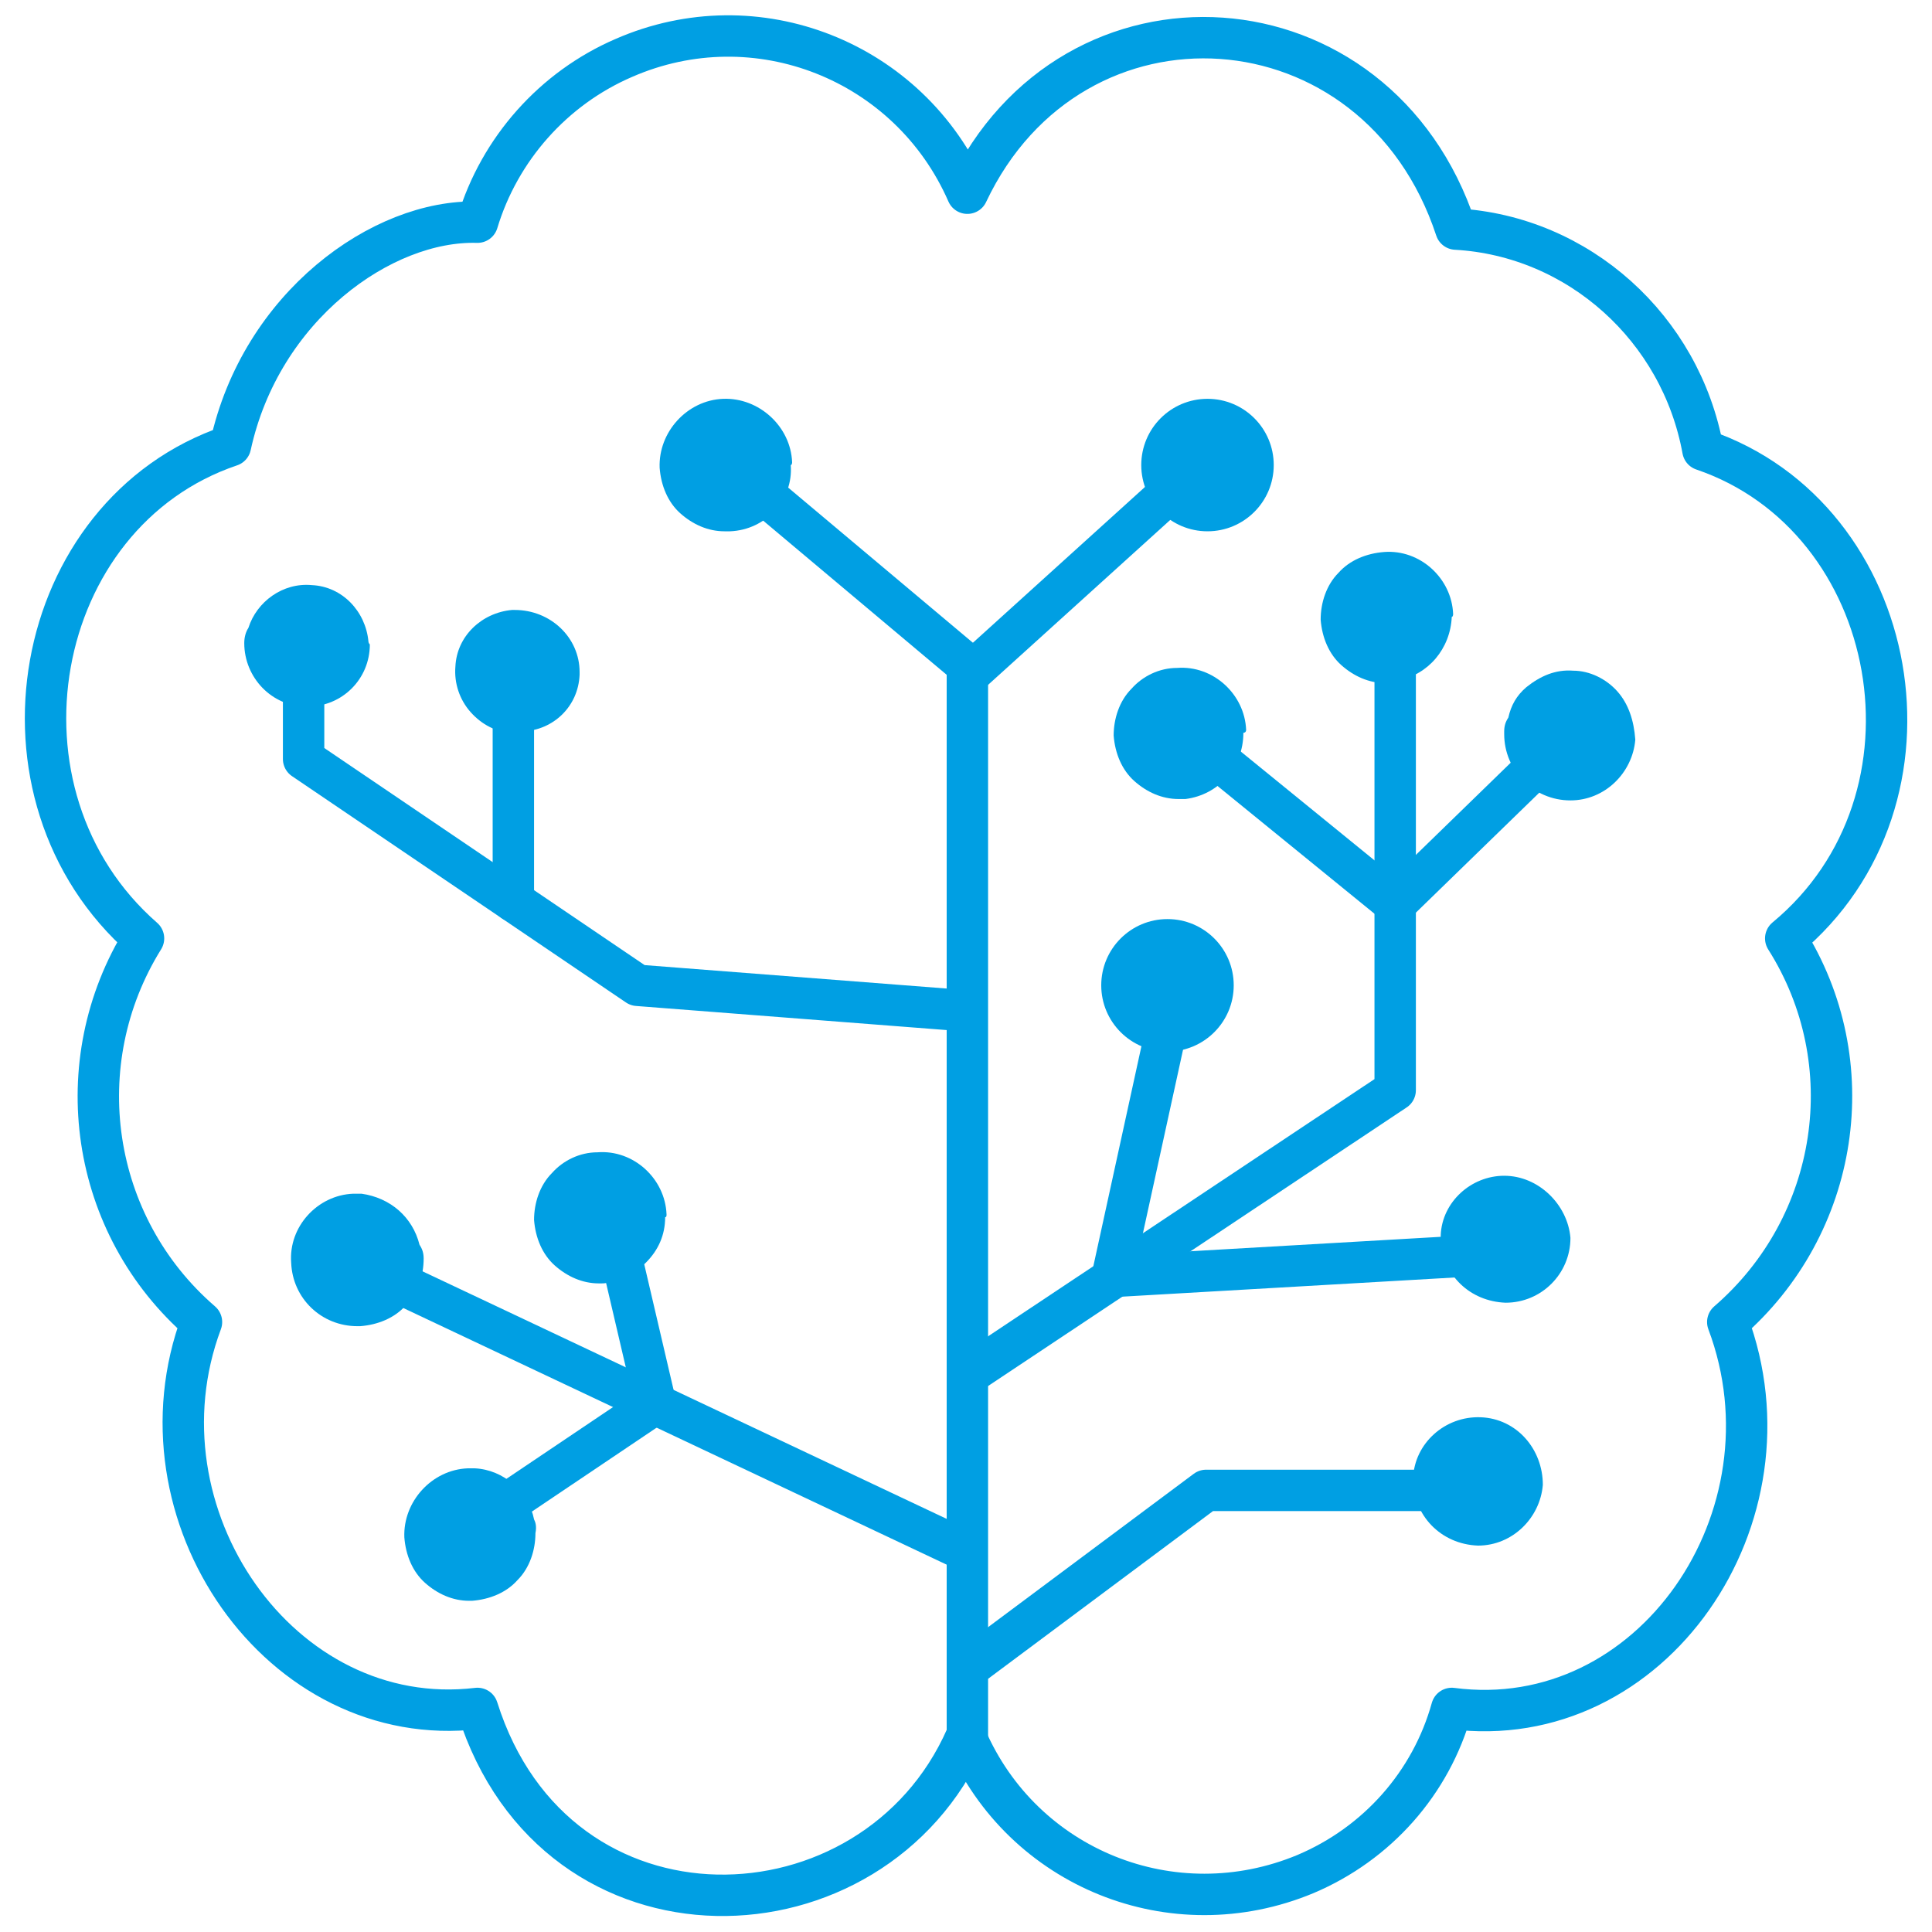
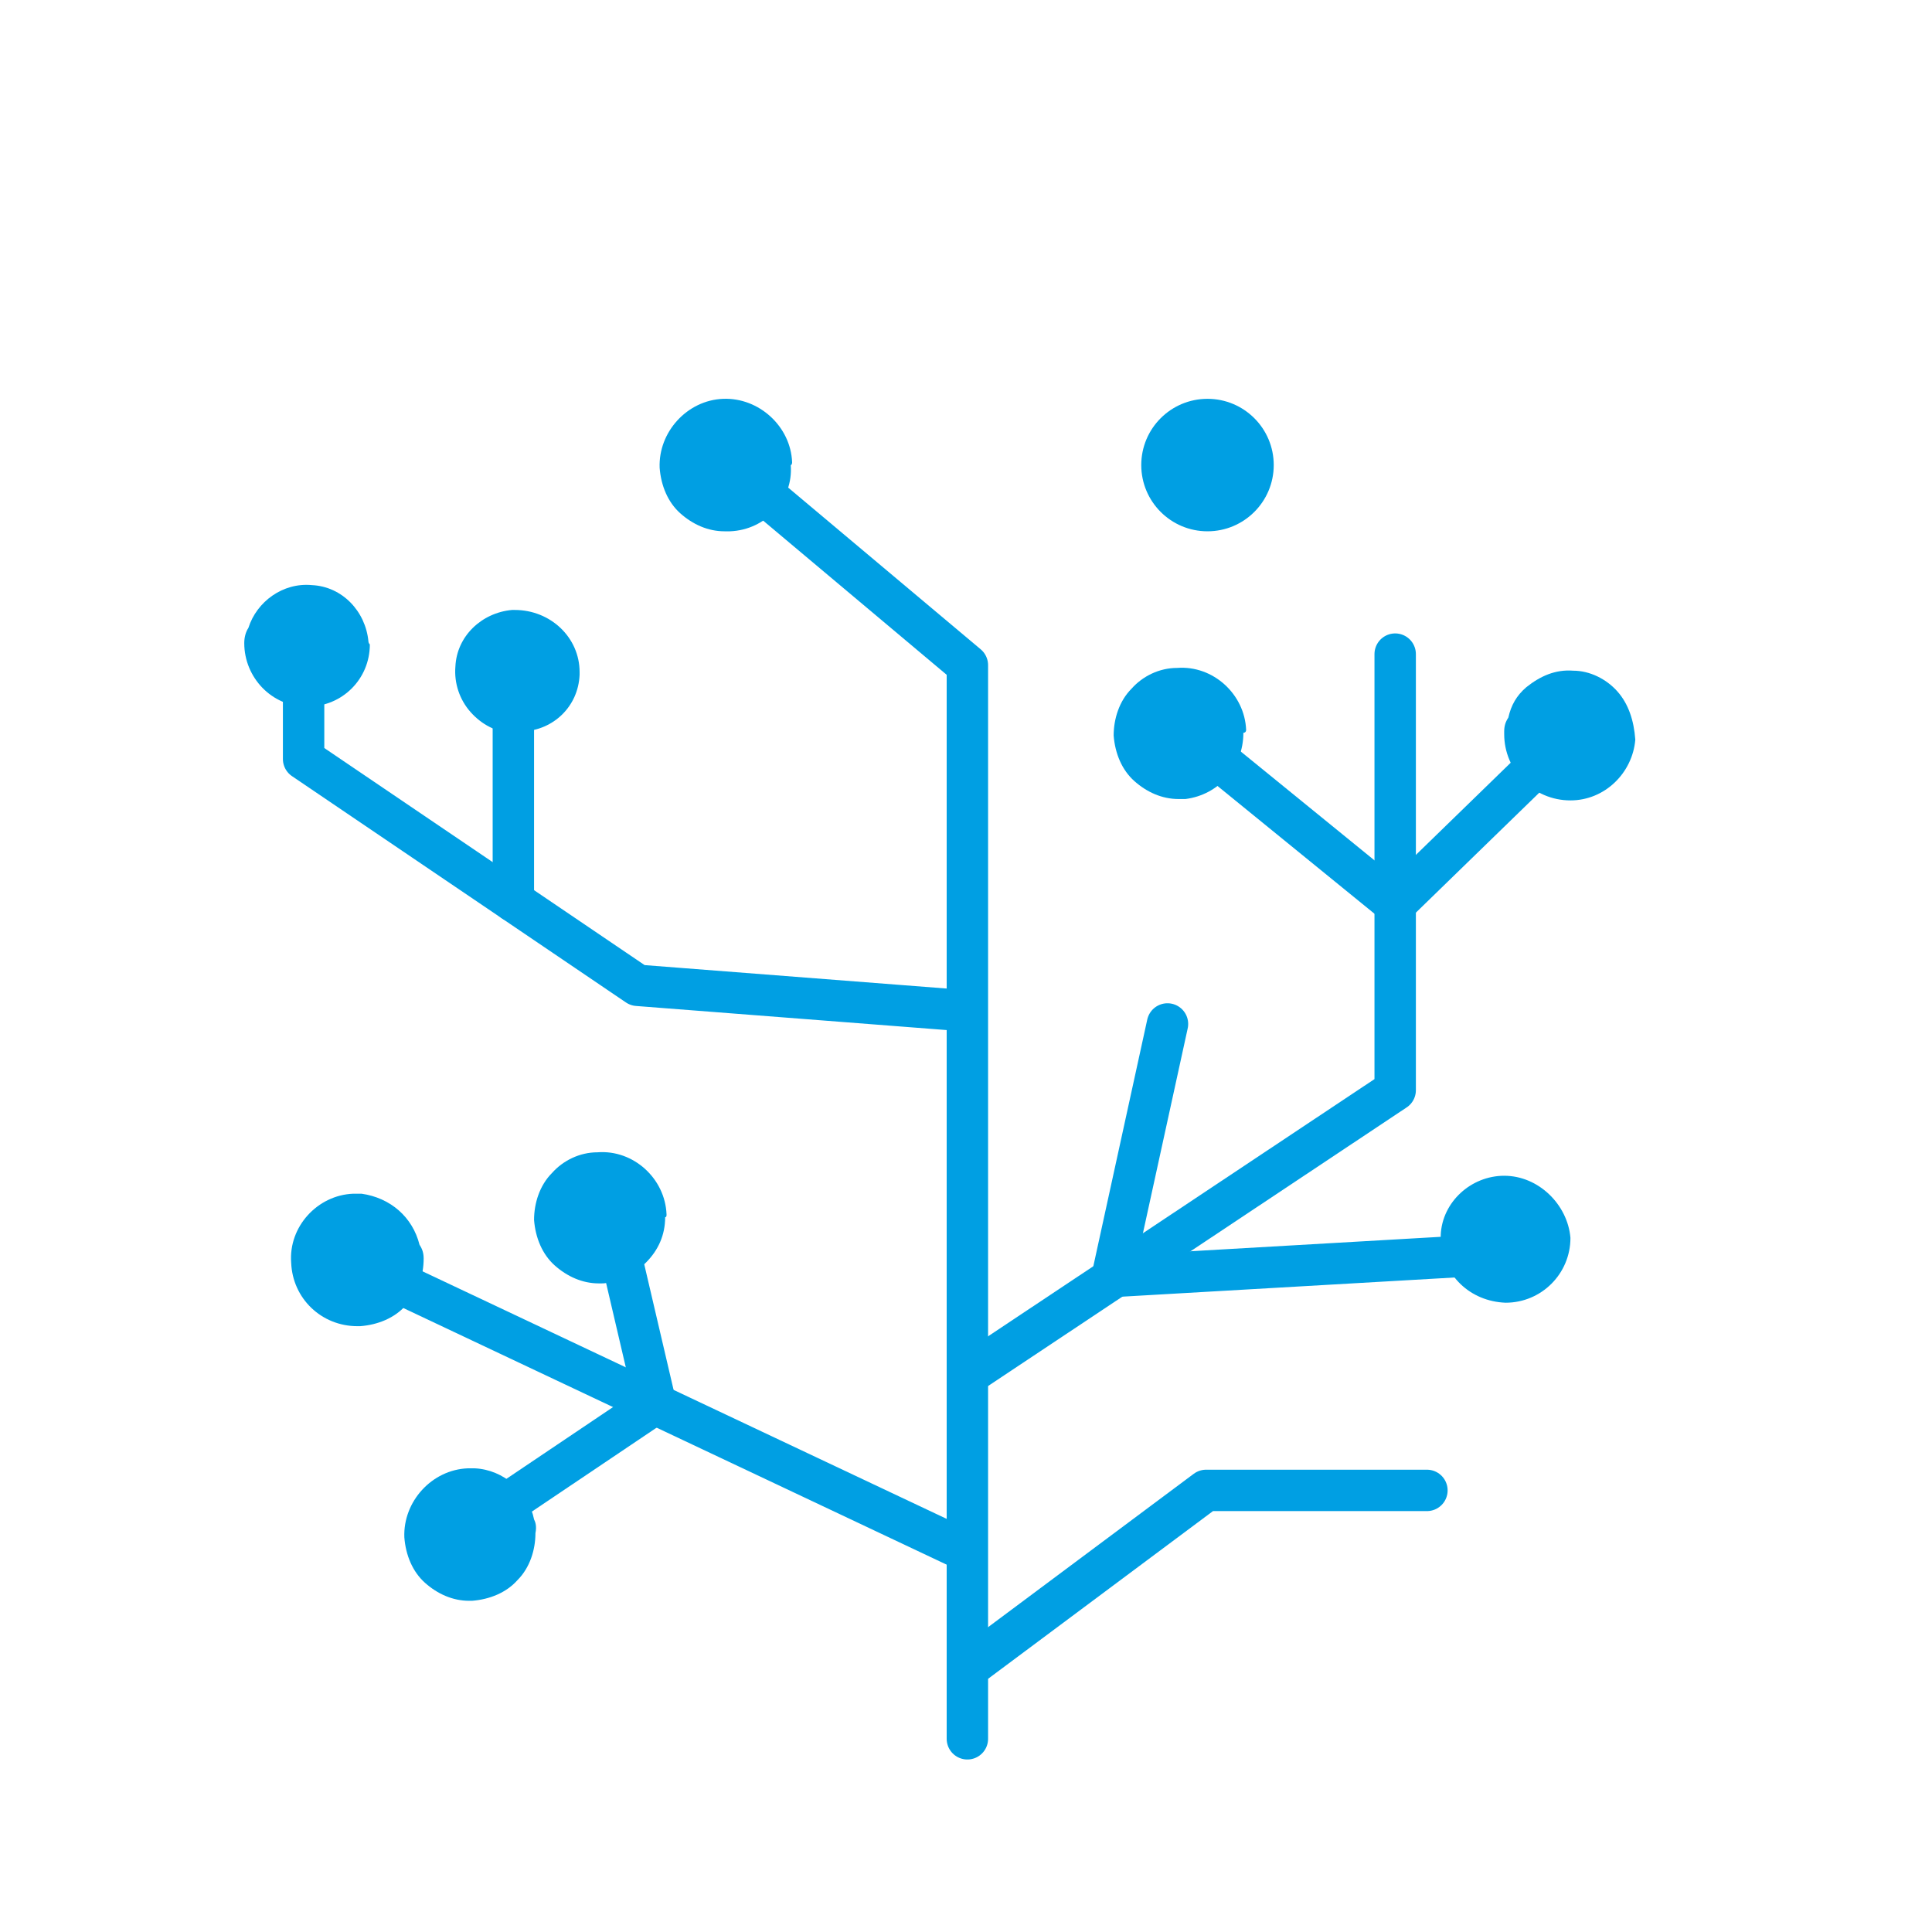
<svg xmlns="http://www.w3.org/2000/svg" version="1.1" id="Layer_1" x="0px" y="0px" viewBox="0 0 140 140" style="enable-background:new 0 0 140 140;" xml:space="preserve">
  <style type="text/css">
	.st0{fill:none;stroke:#009FE3;stroke-width:3;stroke-linecap:round;stroke-linejoin:round;stroke-miterlimit:10;}
	.st1{fill:#009FE3;}
</style>
  <g id="Descrição">
</g>
  <g id="Ícones">
    <g id="Grupo_258_00000034810922266349699950000007112951422088152477_">
-       <path id="Caminho_213_00000023252078355190504570000013369809946687871380_" class="st0" d="M123.4,32.6c-1.6-8.8-9-15.5-17.9-16    C99.8-0.7,77.7-2.1,70.1,14C65.9,4.4,54.8,0,45.2,4.2c-5.1,2.2-9,6.6-10.6,11.9c-6.9-0.2-15.7,6.1-17.9,16.2    C2.2,37.2-1.5,57.6,10.4,68c-5.6,9-3.9,20.8,4.2,27.8c-5.2,13.9,5.7,29.7,20,28c5.7,18.1,28.7,17.3,35.4,2.1    c4.1,9.5,15,13.9,24.6,9.9c5.2-2.2,9.1-6.6,10.6-12c14.5,1.9,25.3-13.9,20-28c8.1-7,9.9-18.8,4.2-27.8    C141.6,57.9,137.8,37.5,123.4,32.6z" />
      <g id="Grupo_257_00000138554097216504533090000007391053342810594484_">
        <path id="Caminho_214_00000097493893449860097250000005136888219635540873_" class="st0" d="M70.1,126V48.2l-15-12.6" />
-         <line id="Linha_81_00000181805591467307182030000007925100461988608900_" class="st0" x1="70.5" y1="48.6" x2="85.3" y2="35.2" />
        <path id="Caminho_215_00000080893734521600272130000016626810727884322719_" class="st0" d="M70.3,99.5L101.1,79V47.4" />
        <path id="Caminho_216_00000090984505553972792510000002705676011036894134_" class="st0" d="M88.2,55l12.9,10.5L111.9,55" />
        <path id="Caminho_217_00000094584430289965504490000012749411049762321283_" class="st0" d="M84.6,74.2l-4,18.3l26-1.5" />
        <path id="Caminho_218_00000104696579357782418480000006352696411132012955_" class="st0" d="M70.1,120.9L87.4,108h16" />
        <path id="Caminho_219_00000076582248699191852580000003599354512746477474_" class="st0" d="M22,48.9V55l24.2,16.4l23.2,1.8" />
        <line id="Linha_82_00000139270297488337738410000008091612547440357554_" class="st0" x1="37.2" y1="51" x2="37.2" y2="65.3" />
        <line id="Linha_83_00000090293911088094349820000001299368242922704551_" class="st0" x1="69.4" y1="112.1" x2="27.9" y2="92.5" />
        <path id="Caminho_220_00000037651242728437528460000010306134695848334983_" class="st0" d="M36.8,108.9l10.7-7.2L45,91" />
      </g>
-       <path class="st1" d="M107.3,102.7c-2.6-0.1-4.8,1.9-4.9,4.4v0.1c0,2.6,2,4.7,4.7,4.8c2.5,0,4.5-2,4.7-4.4    C111.8,105,109.9,102.8,107.3,102.7z" />
-       <circle class="st1" cx="84.6" cy="71.4" r="4.8" />
      <path class="st1" d="M109,85.2c-2.4,0-4.5,1.9-4.6,4.3c0,0.1,0,0.2,0,0.2l0,0v0.1c0,0.1,0,0.2,0,0.2c0.2,2.4,2.1,4.3,4.7,4.4    c2.6,0,4.7-2.1,4.7-4.7C113.6,87.3,111.5,85.2,109,85.2z" />
-       <path class="st1" d="M105.3,44.5c-0.1-2.6-2.4-4.7-5-4.5c-1.3,0.1-2.5,0.6-3.3,1.5c-0.9,0.9-1.3,2.2-1.3,3.4    c0.1,1.3,0.6,2.5,1.5,3.3s2,1.3,3.2,1.3c0.1,0,0.1,0,0.2,0c0.2,0,0.5-0.1,0.7-0.2c2.2-0.4,3.8-2.3,3.9-4.6    C105.3,44.7,105.3,44.5,105.3,44.5z" />
      <path class="st1" d="M117.2,50.1c-0.8-0.9-2-1.5-3.2-1.5c-1.3-0.1-2.4,0.4-3.4,1.2c-0.7,0.6-1.1,1.3-1.3,2.2    c-0.2,0.3-0.3,0.6-0.3,1v0.2c0,2.6,2.1,4.8,4.8,4.8l0,0c2.5,0,4.5-2,4.7-4.4C118.4,52.2,118,51,117.2,50.1z" />
      <path class="st1" d="M90.3,52.9c-0.1-2.6-2.4-4.7-5-4.5c-1.3,0-2.5,0.6-3.3,1.5c-0.9,0.9-1.3,2.2-1.3,3.4c0.1,1.3,0.6,2.5,1.5,3.3    s2,1.3,3.2,1.3c0.1,0,0.1,0,0.2,0s0.2,0,0.3,0c2.4-0.3,4.2-2.3,4.2-4.8C90.3,53.1,90.3,52.9,90.3,52.9z" />
      <circle class="st1" cx="87.5" cy="33.7" r="4.8" />
      <path class="st1" d="M57.4,33.5c-0.1-2.6-2.4-4.7-5-4.6s-4.7,2.4-4.6,5c0.1,1.3,0.6,2.5,1.5,3.3s2,1.3,3.2,1.3c0.1,0,0.1,0,0.2,0    l0,0c0,0,0.1,0,0.2,0c2.6-0.1,4.6-2.3,4.4-4.8C57.4,33.7,57.4,33.5,57.4,33.5z" />
      <path class="st1" d="M37.3,44.2c0,0-0.1,0-0.2,0c-2.2,0.2-4,1.9-4.1,4.1c-0.1,1.2,0.3,2.4,1.1,3.3c0.8,0.9,1.9,1.5,3.1,1.5    c0.1,0,0.1,0,0.2,0c0.2,0,0.3,0,0.5-0.1c2.2-0.1,4-1.8,4.1-4.1c0-0.1,0-0.1,0-0.2C42,46.2,39.9,44.2,37.3,44.2z" />
      <path class="st1" d="M26.7,46.5c-0.2-2.2-1.9-4-4.1-4.1c-2.1-0.2-4,1.2-4.6,3.1c-0.2,0.3-0.3,0.7-0.3,1.1c0,2.5,2,4.6,4.5,4.6    c0,0,0,0,0.1,0c2.5,0,4.5-2,4.5-4.5C26.7,46.6,26.7,46.5,26.7,46.5z" />
      <path class="st1" d="M48.3,88c-0.1-2.6-2.4-4.7-5-4.5c-1.3,0-2.5,0.6-3.3,1.5c-0.9,0.9-1.3,2.2-1.3,3.4c0.1,1.3,0.6,2.5,1.5,3.3    s2,1.3,3.2,1.3c0.1,0,0.1,0,0.2,0c0.4,0,0.7-0.1,1-0.3c0.8-0.2,1.6-0.6,2.2-1.2c0.9-0.9,1.4-2,1.4-3.3    C48.3,88.2,48.3,88.1,48.3,88z" />
      <path class="st1" d="M30.4,90.2c-0.5-2-2.1-3.4-4.2-3.7c-0.1,0-0.1,0-0.2,0h-0.4c-2.6,0.1-4.7,2.4-4.5,5c0.1,2.6,2.2,4.6,4.8,4.6    c0.1,0,0.1,0,0.2,0c1.3-0.1,2.5-0.6,3.3-1.5c0.9-0.9,1.3-2.2,1.3-3.4C30.7,90.8,30.6,90.5,30.4,90.2z" />
      <path class="st1" d="M38.7,110.1c-0.4-2-2.2-3.6-4.3-3.7c-0.1,0-0.1,0-0.2,0h-0.3c-2.6,0.1-4.7,2.4-4.6,5c0.1,1.3,0.6,2.5,1.5,3.3    s2,1.3,3.2,1.3c0.1,0,0.1,0,0.2,0c1.3-0.1,2.5-0.6,3.3-1.5c0.9-0.9,1.3-2.2,1.3-3.4C38.9,110.6,38.8,110.3,38.7,110.1z" />
    </g>
  </g>
</svg>